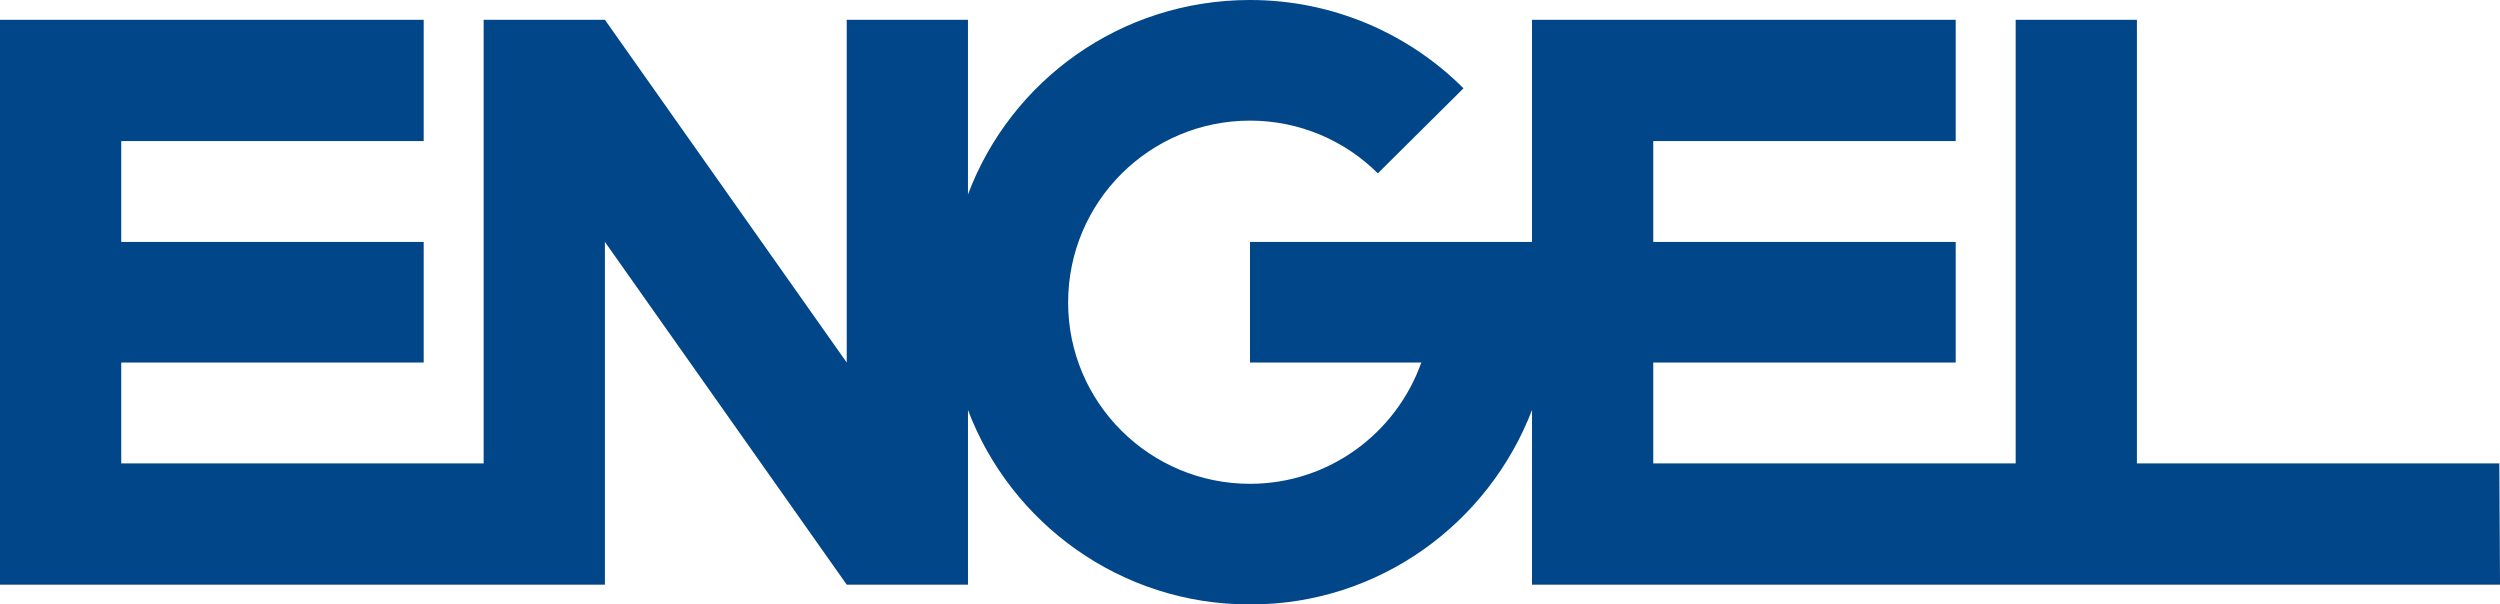
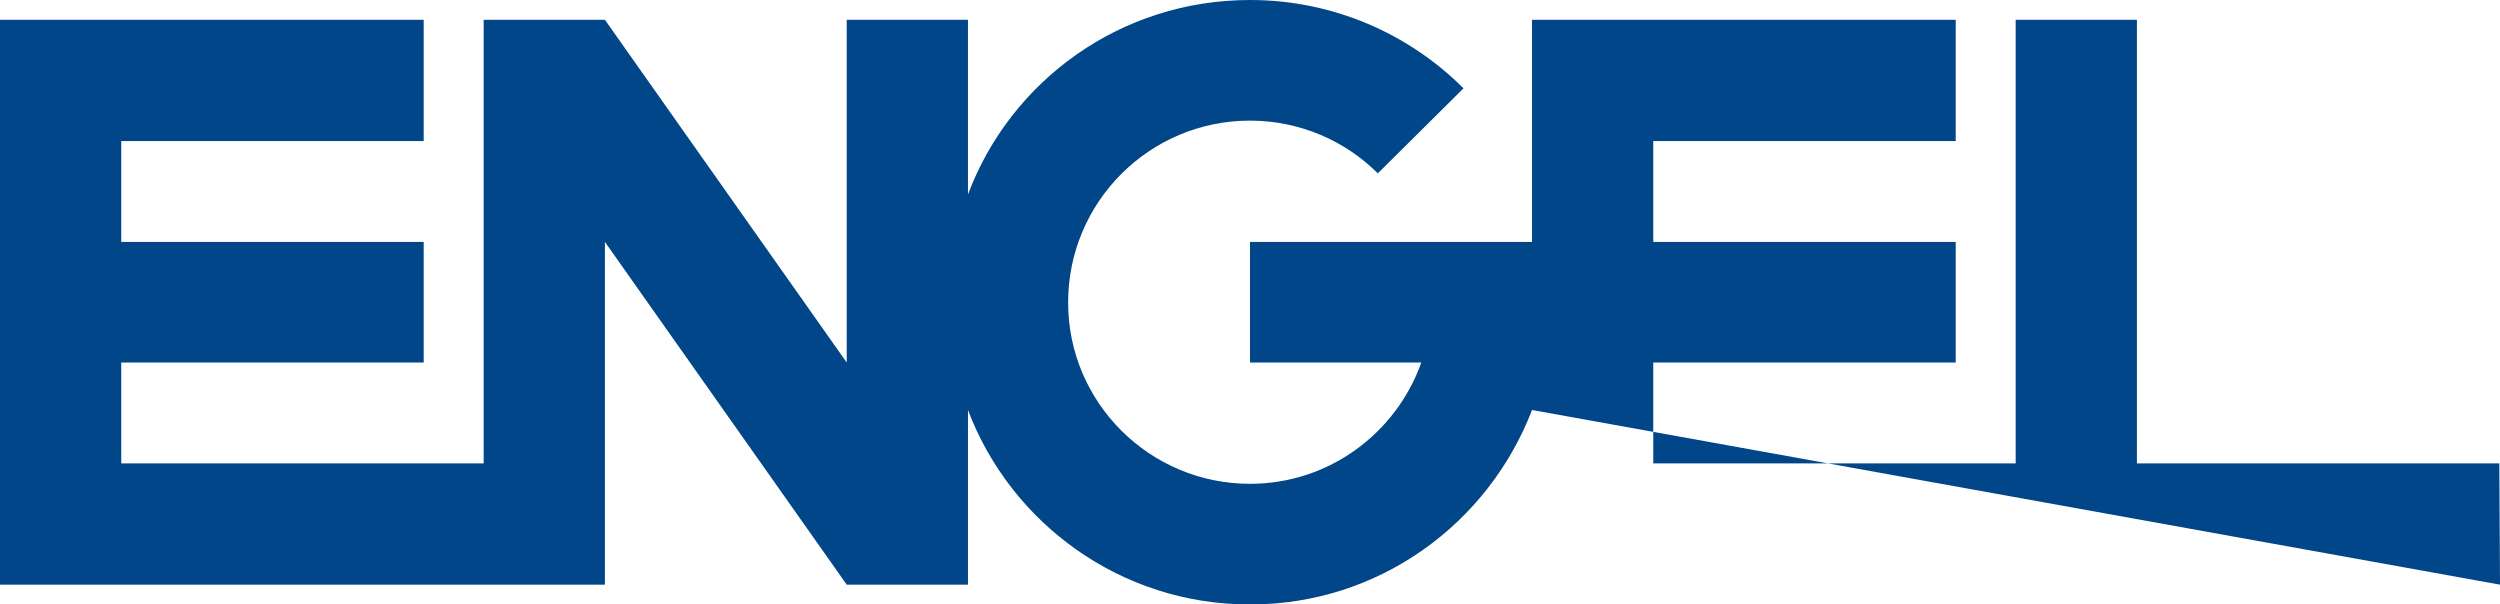
<svg xmlns="http://www.w3.org/2000/svg" viewBox="0 0 1920 464.206">
-   <path fill="#014689" d="M1176.59 314.87c-33.4 87.072-117.406 149.336-216.088 149.336h-1.012c-98.682 0-183.194-62.264-216.088-149.336v134.15h-93.115L464.564 185.782V449.02H0V15.186h325.397v93.145H93.115v77.45h232.282v92.64H93.115v77.453h278.333V15.187h93.116l185.723 263.235V15.187h93.115v134.148C776.296 61.76 860.808 0 959.996 0c63.764 0 121.96 25.817 163.963 67.834l-65.79 65.303c-24.796-24.805-59.714-40.5-98.174-40.5-76.922 0-139.673 62.268-139.673 139.72 0 76.945 62.75 139.21 139.673 139.21 60.727 0 112.344-38.98 131.575-93.145H959.997v-92.64h216.593V15.188h325.392v93.145h-232.278v77.45h232.278v92.64h-232.278v77.453h278.33V15.187h93.115v340.688h278.334l.516 90.108v3.036h-743.41z" />
+   <path fill="#014689" d="M1176.59 314.87c-33.4 87.072-117.406 149.336-216.088 149.336h-1.012c-98.682 0-183.194-62.264-216.088-149.336v134.15h-93.115L464.564 185.782V449.02H0V15.186h325.397v93.145H93.115v77.45h232.282v92.64H93.115v77.453h278.333V15.187h93.116l185.723 263.235V15.187h93.115v134.148C776.296 61.76 860.808 0 959.996 0c63.764 0 121.96 25.817 163.963 67.834l-65.79 65.303c-24.796-24.805-59.714-40.5-98.174-40.5-76.922 0-139.673 62.268-139.673 139.72 0 76.945 62.75 139.21 139.673 139.21 60.727 0 112.344-38.98 131.575-93.145H959.997v-92.64h216.593V15.188h325.392v93.145h-232.278v77.45h232.278v92.64h-232.278v77.453h278.33V15.187h93.115v340.688h278.334l.516 90.108v3.036z" />
</svg>